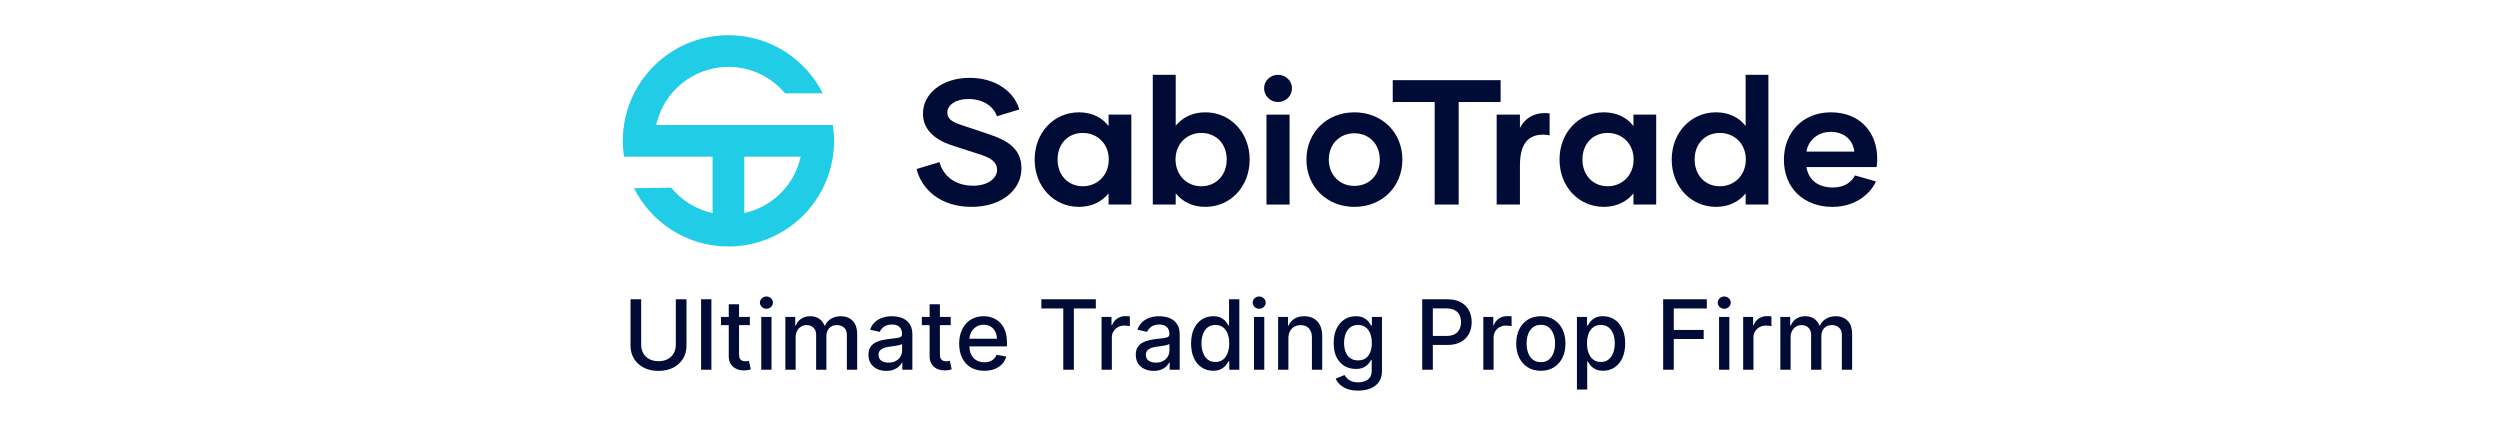
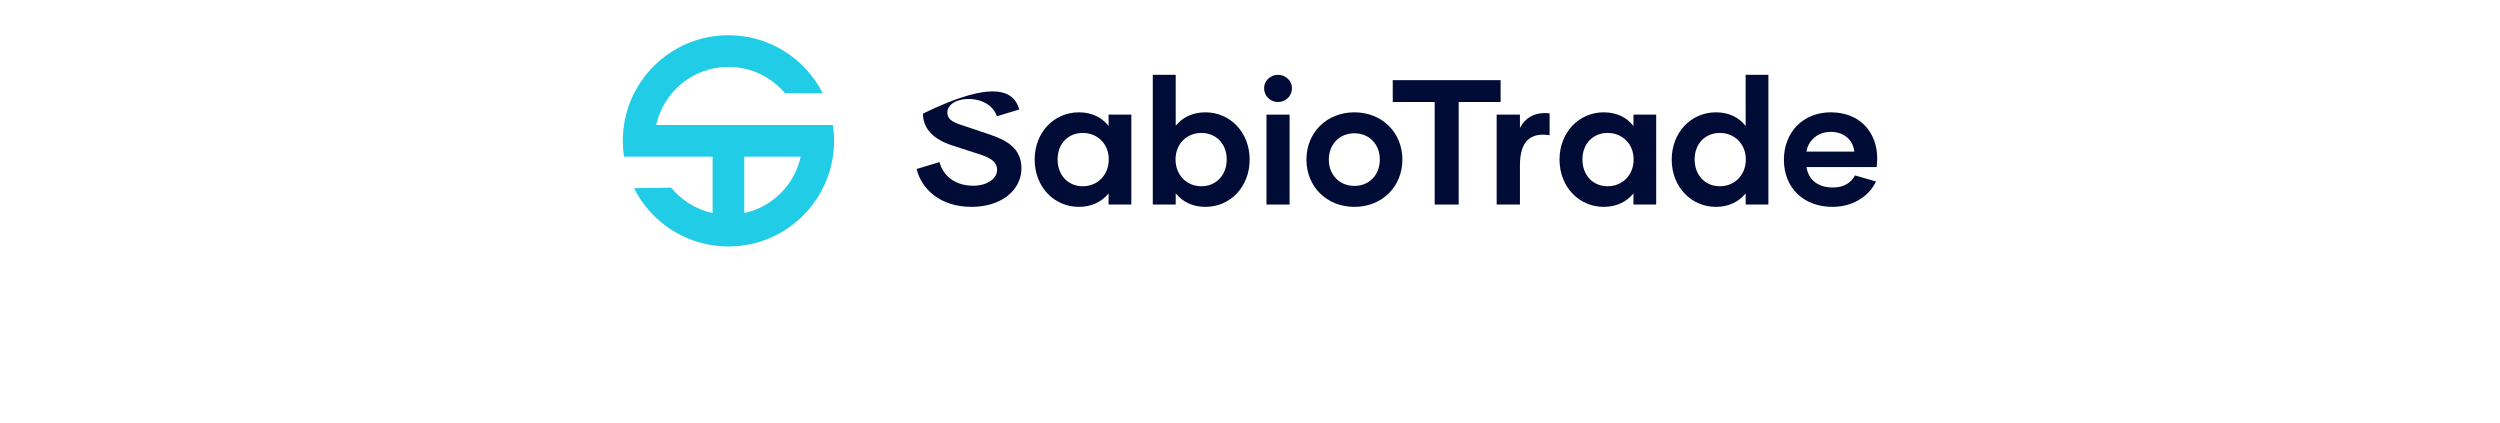
<svg xmlns="http://www.w3.org/2000/svg" width="284" height="48" viewBox="0 0 284 48" fill="none">
  <path fill-rule="evenodd" clip-rule="evenodd" d="M70.884 17.8C70.796 17.213 70.75 16.612 70.75 16C70.75 9.373 76.123 4 82.75 4C87.435 4 91.493 6.685 93.469 10.6H89.184C87.644 8.766 85.333 7.6 82.75 7.6C78.729 7.6 75.367 10.426 74.543 14.2H94.616C94.704 14.787 94.75 15.388 94.75 16C94.75 22.627 89.377 28 82.75 28C78.057 28 73.993 25.306 72.021 21.38L76.244 21.314C77.422 22.754 79.068 23.796 80.95 24.207V17.8H70.884ZM84.55 24.207C87.744 23.509 90.259 20.994 90.957 17.8H84.55V24.207Z" fill="#21CCE7" />
  <path fill-rule="evenodd" clip-rule="evenodd" d="M141.96 18.13C141.96 15.041 139.759 12.76 136.933 12.76C135.459 12.76 134.328 13.345 133.561 14.274L133.561 8.5H130.957V23.238H133.561V21.966C134.328 22.915 135.459 23.5 136.933 23.5C139.759 23.5 141.96 21.219 141.96 18.13ZM139.355 18.11C139.355 19.907 138.144 21.158 136.468 21.158C134.833 21.158 133.541 19.907 133.541 18.11C133.541 16.333 134.833 15.102 136.468 15.102C138.144 15.102 139.355 16.333 139.355 18.11Z" fill="#000B36" />
-   <path d="M110.363 23.5C106.77 23.5 104.67 21.441 104.125 19.2L106.729 18.413C107.113 19.907 108.445 21.098 110.545 21.098C112.241 21.098 113.27 20.23 113.27 19.301C113.27 18.534 112.766 18.029 111.514 17.605L108.021 16.474C106.184 15.849 104.832 14.698 104.852 12.901C104.832 10.68 106.992 8.843 110.141 8.843C113.169 8.843 115.229 10.458 115.794 12.437L113.25 13.204C112.846 12.033 111.635 11.246 110 11.246C108.546 11.246 107.618 11.952 107.618 12.78C107.618 13.446 108.042 13.81 109.132 14.173L112.261 15.223C114.401 15.929 116.036 16.858 116.036 19.119C116.036 21.602 113.755 23.5 110.363 23.5Z" fill="#000B36" />
+   <path d="M110.363 23.5C106.77 23.5 104.67 21.441 104.125 19.2L106.729 18.413C107.113 19.907 108.445 21.098 110.545 21.098C112.241 21.098 113.27 20.23 113.27 19.301C113.27 18.534 112.766 18.029 111.514 17.605L108.021 16.474C106.184 15.849 104.832 14.698 104.852 12.901C113.169 8.843 115.229 10.458 115.794 12.437L113.25 13.204C112.846 12.033 111.635 11.246 110 11.246C108.546 11.246 107.618 11.952 107.618 12.78C107.618 13.446 108.042 13.81 109.132 14.173L112.261 15.223C114.401 15.929 116.036 16.858 116.036 19.119C116.036 21.602 113.755 23.5 110.363 23.5Z" fill="#000B36" />
  <path fill-rule="evenodd" clip-rule="evenodd" d="M125.935 13.022V14.314C125.188 13.345 124.037 12.76 122.563 12.76C119.737 12.76 117.537 15.041 117.537 18.13C117.537 21.219 119.737 23.5 122.563 23.5C124.037 23.5 125.188 22.894 125.935 21.966V23.238H128.519V13.022H125.935ZM125.955 18.11C125.955 19.907 124.663 21.158 123.008 21.158C121.332 21.158 120.141 19.907 120.141 18.11C120.141 16.333 121.332 15.102 123.008 15.102C124.663 15.102 125.955 16.333 125.955 18.11Z" fill="#000B36" />
  <path d="M146.497 23.238H143.872V13.022H146.497V23.238Z" fill="#000B36" />
  <path fill-rule="evenodd" clip-rule="evenodd" d="M153.86 23.5C150.711 23.5 148.41 21.198 148.41 18.13C148.41 15.061 150.711 12.76 153.86 12.76C157.01 12.76 159.311 15.061 159.311 18.13C159.311 21.198 157.01 23.5 153.86 23.5ZM153.86 21.118C155.576 21.118 156.747 19.846 156.747 18.13C156.747 16.414 155.576 15.142 153.86 15.142C152.144 15.142 150.953 16.414 150.953 18.13C150.953 19.846 152.144 21.118 153.86 21.118Z" fill="#000B36" />
  <path d="M172.665 13.022V14.536C173.27 13.365 174.421 12.679 176.036 12.881V15.364C173.856 15.021 172.665 16.03 172.665 18.796V23.238H170.02V13.022H172.665Z" fill="#000B36" />
  <path fill-rule="evenodd" clip-rule="evenodd" d="M185.56 14.314V13.022H188.144V23.238H185.56V21.966C184.813 22.894 183.662 23.5 182.188 23.5C179.362 23.5 177.162 21.219 177.162 18.13C177.162 15.041 179.362 12.76 182.188 12.76C183.662 12.76 184.813 13.345 185.56 14.314ZM182.633 21.158C184.288 21.158 185.58 19.907 185.58 18.11C185.58 16.333 184.288 15.102 182.633 15.102C180.957 15.102 179.766 16.333 179.766 18.11C179.766 19.907 180.957 21.158 182.633 21.158Z" fill="#000B36" />
  <path fill-rule="evenodd" clip-rule="evenodd" d="M198.304 8.5H200.889V23.238H198.305V21.966C197.558 22.894 196.407 23.5 194.933 23.5C192.107 23.5 189.906 21.219 189.906 18.13C189.906 15.041 192.107 12.76 194.933 12.76C196.407 12.76 197.558 13.345 198.305 14.314L198.304 8.5ZM195.377 21.158C197.033 21.158 198.325 19.907 198.325 18.11C198.325 16.333 197.033 15.102 195.377 15.102C193.702 15.102 192.511 16.333 192.511 18.11C192.511 19.907 193.702 21.158 195.377 21.158Z" fill="#000B36" />
  <path fill-rule="evenodd" clip-rule="evenodd" d="M213.25 17.989C213.25 18.332 213.23 18.635 213.189 18.978H205.215C205.417 20.29 206.366 21.299 208.223 21.299C209.535 21.299 210.323 20.694 210.726 19.927L213.109 20.613C212.523 21.945 210.847 23.5 208.162 23.5C204.912 23.5 202.651 21.36 202.651 18.15C202.651 15.081 204.771 12.76 207.981 12.76C211.312 12.76 213.25 15.061 213.25 17.989ZM207.961 14.98C206.406 14.98 205.376 16.071 205.215 17.221H210.646C210.524 15.97 209.555 14.98 207.961 14.98Z" fill="#000B36" />
  <path d="M170.47 9.106V11.589H165.706V23.238H162.98V11.589H158.216V9.106H170.47Z" fill="#000B36" />
  <path d="M145.174 11.589C144.306 11.589 143.6 10.902 143.6 10.014C143.6 9.186 144.306 8.5 145.174 8.5C146.063 8.5 146.769 9.186 146.769 10.014C146.769 10.902 146.063 11.589 145.174 11.589Z" fill="#000B36" />
-   <path d="M76.773 34H77.984V39.262C77.984 39.822 77.853 40.318 77.59 40.75C77.327 41.18 76.957 41.518 76.481 41.766C76.004 42.01 75.445 42.133 74.805 42.133C74.167 42.133 73.609 42.01 73.133 41.766C72.656 41.518 72.287 41.18 72.023 40.75C71.76 40.318 71.629 39.822 71.629 39.262V34H72.836V39.164C72.836 39.526 72.915 39.848 73.074 40.129C73.236 40.41 73.463 40.632 73.758 40.793C74.052 40.952 74.401 41.031 74.805 41.031C75.211 41.031 75.561 40.952 75.856 40.793C76.152 40.632 76.379 40.41 76.535 40.129C76.694 39.848 76.773 39.526 76.773 39.164V34ZM80.814 34V42H79.645V34H80.814ZM85.186 36V36.938H81.908V36H85.186ZM82.787 34.562H83.955V40.238C83.955 40.465 83.989 40.635 84.057 40.75C84.124 40.862 84.212 40.939 84.318 40.98C84.428 41.02 84.546 41.039 84.674 41.039C84.768 41.039 84.85 41.033 84.92 41.02C84.99 41.007 85.045 40.996 85.084 40.988L85.295 41.953C85.227 41.979 85.131 42.005 85.006 42.031C84.881 42.06 84.725 42.075 84.537 42.078C84.23 42.083 83.943 42.029 83.678 41.914C83.412 41.8 83.197 41.622 83.033 41.383C82.869 41.143 82.787 40.842 82.787 40.48V34.562ZM86.478 42V36H87.645V42H86.478ZM87.067 35.074C86.864 35.074 86.69 35.007 86.544 34.871C86.401 34.733 86.329 34.569 86.329 34.379C86.329 34.186 86.401 34.022 86.544 33.887C86.69 33.749 86.864 33.68 87.067 33.68C87.27 33.68 87.444 33.749 87.587 33.887C87.733 34.022 87.806 34.186 87.806 34.379C87.806 34.569 87.733 34.733 87.587 34.871C87.444 35.007 87.27 35.074 87.067 35.074ZM89.217 42V36H90.338V36.977H90.412C90.537 36.646 90.742 36.388 91.025 36.203C91.309 36.016 91.649 35.922 92.045 35.922C92.446 35.922 92.782 36.016 93.053 36.203C93.326 36.391 93.528 36.648 93.658 36.977H93.721C93.864 36.656 94.092 36.401 94.404 36.211C94.717 36.018 95.089 35.922 95.522 35.922C96.066 35.922 96.51 36.092 96.853 36.434C97.2 36.775 97.373 37.289 97.373 37.977V42H96.205V38.086C96.205 37.68 96.094 37.385 95.873 37.203C95.652 37.021 95.387 36.93 95.08 36.93C94.7 36.93 94.404 37.047 94.193 37.281C93.982 37.513 93.877 37.811 93.877 38.176V42H92.713V38.012C92.713 37.686 92.611 37.425 92.408 37.227C92.205 37.029 91.941 36.93 91.615 36.93C91.394 36.93 91.189 36.988 91.002 37.105C90.817 37.22 90.667 37.38 90.553 37.586C90.441 37.792 90.385 38.03 90.385 38.301V42H89.217ZM100.685 42.133C100.304 42.133 99.961 42.062 99.653 41.922C99.346 41.779 99.103 41.572 98.923 41.301C98.746 41.03 98.657 40.698 98.657 40.305C98.657 39.966 98.722 39.688 98.853 39.469C98.983 39.25 99.159 39.077 99.38 38.949C99.601 38.822 99.849 38.725 100.122 38.66C100.396 38.595 100.674 38.546 100.958 38.512C101.317 38.47 101.609 38.436 101.833 38.41C102.057 38.382 102.22 38.336 102.321 38.273C102.423 38.211 102.474 38.109 102.474 37.969V37.941C102.474 37.6 102.377 37.336 102.185 37.148C101.994 36.961 101.711 36.867 101.333 36.867C100.94 36.867 100.63 36.954 100.403 37.129C100.179 37.301 100.024 37.492 99.939 37.703L98.841 37.453C98.971 37.089 99.161 36.794 99.411 36.57C99.664 36.344 99.954 36.18 100.282 36.078C100.61 35.974 100.955 35.922 101.317 35.922C101.557 35.922 101.811 35.95 102.079 36.008C102.35 36.062 102.603 36.164 102.837 36.312C103.074 36.461 103.268 36.673 103.419 36.949C103.57 37.223 103.646 37.578 103.646 38.016V42H102.505V41.18H102.458C102.382 41.331 102.269 41.479 102.118 41.625C101.967 41.771 101.773 41.892 101.536 41.988C101.299 42.085 101.015 42.133 100.685 42.133ZM100.938 41.195C101.261 41.195 101.537 41.132 101.767 41.004C101.998 40.876 102.174 40.71 102.294 40.504C102.416 40.296 102.478 40.073 102.478 39.836V39.062C102.436 39.104 102.355 39.143 102.235 39.18C102.118 39.214 101.984 39.243 101.833 39.27C101.682 39.293 101.535 39.315 101.392 39.336C101.248 39.354 101.129 39.37 101.032 39.383C100.806 39.411 100.599 39.46 100.411 39.527C100.226 39.595 100.078 39.693 99.966 39.82C99.856 39.945 99.802 40.112 99.802 40.32C99.802 40.609 99.909 40.828 100.122 40.977C100.336 41.122 100.608 41.195 100.938 41.195ZM108.002 36V36.938H104.725V36H108.002ZM105.604 34.562H106.771V40.238C106.771 40.465 106.805 40.635 106.873 40.75C106.941 40.862 107.028 40.939 107.135 40.98C107.244 41.02 107.363 41.039 107.49 41.039C107.584 41.039 107.666 41.033 107.736 41.02C107.807 41.007 107.861 40.996 107.9 40.988L108.111 41.953C108.044 41.979 107.947 42.005 107.822 42.031C107.697 42.06 107.541 42.075 107.354 42.078C107.046 42.083 106.76 42.029 106.494 41.914C106.229 41.8 106.014 41.622 105.85 41.383C105.686 41.143 105.604 40.842 105.604 40.48V34.562ZM111.815 42.121C111.224 42.121 110.715 41.995 110.288 41.742C109.864 41.487 109.535 41.129 109.304 40.668C109.075 40.204 108.96 39.661 108.96 39.039C108.96 38.425 109.075 37.883 109.304 37.414C109.535 36.945 109.858 36.579 110.272 36.316C110.689 36.053 111.176 35.922 111.733 35.922C112.072 35.922 112.4 35.978 112.718 36.09C113.035 36.202 113.321 36.378 113.573 36.617C113.826 36.857 114.025 37.168 114.171 37.551C114.317 37.931 114.39 38.393 114.39 38.938V39.352H109.62V38.477H113.245C113.245 38.169 113.183 37.897 113.058 37.66C112.933 37.421 112.757 37.232 112.53 37.094C112.306 36.956 112.043 36.887 111.741 36.887C111.413 36.887 111.127 36.967 110.882 37.129C110.64 37.288 110.452 37.496 110.319 37.754C110.189 38.009 110.124 38.286 110.124 38.586V39.27C110.124 39.671 110.194 40.012 110.335 40.293C110.478 40.574 110.677 40.789 110.933 40.938C111.188 41.083 111.486 41.156 111.827 41.156C112.049 41.156 112.25 41.125 112.433 41.062C112.615 40.997 112.772 40.901 112.905 40.773C113.038 40.646 113.14 40.488 113.21 40.301L114.315 40.5C114.227 40.825 114.068 41.111 113.839 41.355C113.612 41.598 113.327 41.786 112.983 41.922C112.642 42.055 112.253 42.121 111.815 42.121ZM118.296 35.039V34H124.487V35.039H121.991V42H120.788V35.039H118.296ZM125.139 42V36H126.268V36.953H126.33C126.439 36.63 126.632 36.376 126.908 36.191C127.187 36.004 127.502 35.91 127.854 35.91C127.926 35.91 128.012 35.913 128.111 35.918C128.213 35.923 128.292 35.93 128.35 35.938V37.055C128.303 37.042 128.219 37.027 128.1 37.012C127.98 36.993 127.86 36.984 127.74 36.984C127.464 36.984 127.218 37.043 127.002 37.16C126.788 37.275 126.619 37.435 126.494 37.641C126.369 37.844 126.307 38.075 126.307 38.336V42H125.139ZM131.053 42.133C130.673 42.133 130.329 42.062 130.021 41.922C129.714 41.779 129.471 41.572 129.291 41.301C129.114 41.03 129.025 40.698 129.025 40.305C129.025 39.966 129.09 39.688 129.221 39.469C129.351 39.25 129.527 39.077 129.748 38.949C129.969 38.822 130.217 38.725 130.49 38.66C130.764 38.595 131.042 38.546 131.326 38.512C131.686 38.47 131.977 38.436 132.201 38.41C132.425 38.382 132.588 38.336 132.689 38.273C132.791 38.211 132.842 38.109 132.842 37.969V37.941C132.842 37.6 132.745 37.336 132.553 37.148C132.363 36.961 132.079 36.867 131.701 36.867C131.308 36.867 130.998 36.954 130.771 37.129C130.548 37.301 130.393 37.492 130.307 37.703L129.209 37.453C129.339 37.089 129.529 36.794 129.779 36.57C130.032 36.344 130.322 36.18 130.65 36.078C130.979 35.974 131.324 35.922 131.686 35.922C131.925 35.922 132.179 35.95 132.447 36.008C132.718 36.062 132.971 36.164 133.205 36.312C133.442 36.461 133.636 36.673 133.787 36.949C133.938 37.223 134.014 37.578 134.014 38.016V42H132.873V41.18H132.826C132.751 41.331 132.637 41.479 132.486 41.625C132.335 41.771 132.141 41.892 131.904 41.988C131.667 42.085 131.383 42.133 131.053 42.133ZM131.307 41.195C131.63 41.195 131.906 41.132 132.135 41.004C132.367 40.876 132.542 40.71 132.662 40.504C132.785 40.296 132.846 40.073 132.846 39.836V39.062C132.804 39.104 132.723 39.143 132.604 39.18C132.486 39.214 132.352 39.243 132.201 39.27C132.05 39.293 131.903 39.315 131.76 39.336C131.617 39.354 131.497 39.37 131.4 39.383C131.174 39.411 130.967 39.46 130.779 39.527C130.594 39.595 130.446 39.693 130.334 39.82C130.225 39.945 130.17 40.112 130.17 40.32C130.17 40.609 130.277 40.828 130.49 40.977C130.704 41.122 130.976 41.195 131.307 41.195ZM137.815 42.117C137.331 42.117 136.899 41.993 136.519 41.746C136.141 41.496 135.844 41.141 135.628 40.68C135.414 40.216 135.308 39.66 135.308 39.012C135.308 38.363 135.416 37.809 135.632 37.348C135.851 36.887 136.15 36.534 136.53 36.289C136.91 36.044 137.341 35.922 137.823 35.922C138.196 35.922 138.495 35.984 138.722 36.109C138.951 36.232 139.128 36.375 139.253 36.539C139.381 36.703 139.479 36.848 139.55 36.973H139.62V34H140.788V42H139.647V41.066H139.55C139.479 41.194 139.378 41.34 139.245 41.504C139.115 41.668 138.935 41.811 138.706 41.934C138.477 42.056 138.18 42.117 137.815 42.117ZM138.073 41.121C138.409 41.121 138.693 41.033 138.925 40.855C139.159 40.676 139.336 40.427 139.456 40.109C139.578 39.792 139.64 39.422 139.64 39C139.64 38.583 139.58 38.219 139.46 37.906C139.34 37.594 139.164 37.35 138.933 37.176C138.701 37.001 138.414 36.914 138.073 36.914C137.722 36.914 137.429 37.005 137.194 37.188C136.96 37.37 136.783 37.618 136.663 37.934C136.546 38.249 136.487 38.604 136.487 39C136.487 39.401 136.547 39.762 136.667 40.082C136.787 40.402 136.964 40.656 137.198 40.844C137.435 41.029 137.727 41.121 138.073 41.121ZM142.455 42V36H143.623V42H142.455ZM143.045 35.074C142.842 35.074 142.667 35.007 142.521 34.871C142.378 34.733 142.307 34.569 142.307 34.379C142.307 34.186 142.378 34.022 142.521 33.887C142.667 33.749 142.842 33.68 143.045 33.68C143.248 33.68 143.421 33.749 143.564 33.887C143.71 34.022 143.783 34.186 143.783 34.379C143.783 34.569 143.71 34.733 143.564 34.871C143.421 35.007 143.248 35.074 143.045 35.074ZM146.362 38.438V42H145.194V36H146.315V36.977H146.39C146.528 36.659 146.744 36.404 147.038 36.211C147.335 36.018 147.709 35.922 148.159 35.922C148.568 35.922 148.926 36.008 149.233 36.18C149.541 36.349 149.779 36.602 149.948 36.938C150.118 37.273 150.202 37.689 150.202 38.184V42H149.034V38.324C149.034 37.889 148.921 37.55 148.694 37.305C148.468 37.057 148.157 36.934 147.761 36.934C147.49 36.934 147.249 36.992 147.038 37.109C146.83 37.227 146.664 37.398 146.542 37.625C146.422 37.849 146.362 38.12 146.362 38.438ZM154.284 44.375C153.808 44.375 153.397 44.312 153.054 44.188C152.713 44.062 152.434 43.897 152.218 43.691C152.002 43.486 151.84 43.26 151.733 43.016L152.737 42.602C152.808 42.716 152.901 42.837 153.019 42.965C153.138 43.095 153.3 43.206 153.503 43.297C153.709 43.388 153.973 43.434 154.296 43.434C154.739 43.434 155.104 43.325 155.394 43.109C155.683 42.896 155.827 42.555 155.827 42.086V40.906H155.753C155.683 41.034 155.581 41.176 155.448 41.332C155.318 41.488 155.138 41.624 154.909 41.738C154.68 41.853 154.382 41.91 154.015 41.91C153.541 41.91 153.114 41.8 152.733 41.578C152.356 41.354 152.056 41.025 151.835 40.59C151.616 40.152 151.507 39.615 151.507 38.977C151.507 38.339 151.615 37.792 151.831 37.336C152.05 36.88 152.349 36.531 152.729 36.289C153.11 36.044 153.541 35.922 154.022 35.922C154.395 35.922 154.696 35.984 154.925 36.109C155.154 36.232 155.332 36.375 155.46 36.539C155.59 36.703 155.69 36.848 155.761 36.973H155.847V36H156.991V42.133C156.991 42.648 156.871 43.072 156.632 43.402C156.392 43.733 156.068 43.978 155.659 44.137C155.253 44.296 154.795 44.375 154.284 44.375ZM154.272 40.941C154.608 40.941 154.892 40.863 155.124 40.707C155.358 40.548 155.535 40.322 155.655 40.027C155.778 39.73 155.839 39.375 155.839 38.961C155.839 38.557 155.779 38.202 155.659 37.895C155.539 37.587 155.364 37.348 155.132 37.176C154.9 37.001 154.614 36.914 154.272 36.914C153.921 36.914 153.628 37.005 153.394 37.188C153.159 37.367 152.982 37.612 152.862 37.922C152.745 38.232 152.687 38.578 152.687 38.961C152.687 39.354 152.746 39.699 152.866 39.996C152.986 40.293 153.163 40.525 153.397 40.691C153.634 40.858 153.926 40.941 154.272 40.941ZM161.563 42V34H164.414C165.036 34 165.552 34.113 165.961 34.34C166.37 34.566 166.676 34.876 166.879 35.27C167.082 35.66 167.184 36.1 167.184 36.59C167.184 37.082 167.081 37.525 166.875 37.918C166.672 38.309 166.365 38.618 165.953 38.848C165.544 39.074 165.03 39.188 164.41 39.188H162.449V38.164H164.301C164.694 38.164 165.013 38.096 165.258 37.961C165.503 37.823 165.682 37.635 165.797 37.398C165.911 37.161 165.969 36.892 165.969 36.59C165.969 36.288 165.911 36.02 165.797 35.785C165.682 35.551 165.501 35.367 165.254 35.234C165.009 35.102 164.686 35.035 164.285 35.035H162.77V42H161.563ZM168.505 42V36H169.634V36.953H169.696C169.806 36.63 169.998 36.376 170.274 36.191C170.553 36.004 170.868 35.91 171.22 35.91C171.293 35.91 171.379 35.913 171.478 35.918C171.579 35.923 171.659 35.93 171.716 35.938V37.055C171.669 37.042 171.586 37.027 171.466 37.012C171.346 36.993 171.226 36.984 171.106 36.984C170.83 36.984 170.584 37.043 170.368 37.16C170.155 37.275 169.985 37.435 169.86 37.641C169.735 37.844 169.673 38.075 169.673 38.336V42H168.505ZM175.039 42.121C174.477 42.121 173.986 41.992 173.566 41.734C173.147 41.477 172.822 41.116 172.59 40.652C172.358 40.189 172.242 39.647 172.242 39.027C172.242 38.405 172.358 37.861 172.59 37.395C172.822 36.928 173.147 36.566 173.566 36.309C173.986 36.051 174.477 35.922 175.039 35.922C175.602 35.922 176.092 36.051 176.512 36.309C176.931 36.566 177.257 36.928 177.488 37.395C177.72 37.861 177.836 38.405 177.836 39.027C177.836 39.647 177.72 40.189 177.488 40.652C177.257 41.116 176.931 41.477 176.512 41.734C176.092 41.992 175.602 42.121 175.039 42.121ZM175.043 41.141C175.408 41.141 175.71 41.044 175.949 40.852C176.189 40.659 176.366 40.402 176.48 40.082C176.598 39.762 176.656 39.409 176.656 39.023C176.656 38.641 176.598 38.289 176.48 37.969C176.366 37.646 176.189 37.387 175.949 37.191C175.71 36.996 175.408 36.898 175.043 36.898C174.676 36.898 174.371 36.996 174.129 37.191C173.889 37.387 173.711 37.646 173.594 37.969C173.479 38.289 173.422 38.641 173.422 39.023C173.422 39.409 173.479 39.762 173.594 40.082C173.711 40.402 173.889 40.659 174.129 40.852C174.371 41.044 174.676 41.141 175.043 41.141ZM179.14 44.25V36H180.28V36.973H180.378C180.446 36.848 180.543 36.703 180.671 36.539C180.799 36.375 180.976 36.232 181.202 36.109C181.429 35.984 181.728 35.922 182.101 35.922C182.585 35.922 183.017 36.044 183.397 36.289C183.778 36.534 184.076 36.887 184.292 37.348C184.511 37.809 184.62 38.363 184.62 39.012C184.62 39.66 184.512 40.216 184.296 40.68C184.08 41.141 183.783 41.496 183.405 41.746C183.028 41.993 182.597 42.117 182.112 42.117C181.748 42.117 181.45 42.056 181.218 41.934C180.989 41.811 180.809 41.668 180.679 41.504C180.549 41.34 180.448 41.194 180.378 41.066H180.308V44.25H179.14ZM180.284 39C180.284 39.422 180.345 39.792 180.468 40.109C180.59 40.427 180.767 40.676 180.999 40.855C181.231 41.033 181.515 41.121 181.851 41.121C182.2 41.121 182.491 41.029 182.726 40.844C182.96 40.656 183.137 40.402 183.257 40.082C183.379 39.762 183.44 39.401 183.44 39C183.44 38.604 183.381 38.249 183.261 37.934C183.144 37.618 182.966 37.37 182.729 37.188C182.495 37.005 182.202 36.914 181.851 36.914C181.512 36.914 181.226 37.001 180.991 37.176C180.759 37.35 180.584 37.594 180.464 37.906C180.344 38.219 180.284 38.583 180.284 39ZM188.934 42V34H193.895V35.039H190.141V37.477H193.539V38.512H190.141V42H188.934ZM195.285 42V36H196.453V42H195.285ZM195.875 35.074C195.672 35.074 195.497 35.007 195.352 34.871C195.208 34.733 195.137 34.569 195.137 34.379C195.137 34.186 195.208 34.022 195.352 33.887C195.497 33.749 195.672 33.68 195.875 33.68C196.078 33.68 196.251 33.749 196.395 33.887C196.54 34.022 196.613 34.186 196.613 34.379C196.613 34.569 196.54 34.733 196.395 34.871C196.251 35.007 196.078 35.074 195.875 35.074ZM198.024 42V36H199.153V36.953H199.216C199.325 36.63 199.518 36.376 199.794 36.191C200.073 36.004 200.388 35.91 200.739 35.91C200.812 35.91 200.898 35.913 200.997 35.918C201.099 35.923 201.178 35.93 201.235 35.938V37.055C201.188 37.042 201.105 37.027 200.985 37.012C200.866 36.993 200.746 36.984 200.626 36.984C200.35 36.984 200.104 37.043 199.888 37.16C199.674 37.275 199.505 37.435 199.38 37.641C199.255 37.844 199.192 38.075 199.192 38.336V42H198.024ZM202.246 42V36H203.367V36.977H203.441C203.566 36.646 203.771 36.388 204.055 36.203C204.339 36.016 204.678 35.922 205.074 35.922C205.475 35.922 205.811 36.016 206.082 36.203C206.355 36.391 206.557 36.648 206.688 36.977H206.75C206.893 36.656 207.121 36.401 207.434 36.211C207.746 36.018 208.118 35.922 208.551 35.922C209.095 35.922 209.539 36.092 209.883 36.434C210.229 36.775 210.402 37.289 210.402 37.977V42H209.234V38.086C209.234 37.68 209.124 37.385 208.902 37.203C208.681 37.021 208.417 36.93 208.109 36.93C207.729 36.93 207.434 37.047 207.223 37.281C207.012 37.513 206.906 37.811 206.906 38.176V42H205.742V38.012C205.742 37.686 205.641 37.425 205.438 37.227C205.234 37.029 204.97 36.93 204.645 36.93C204.423 36.93 204.219 36.988 204.031 37.105C203.846 37.22 203.697 37.38 203.582 37.586C203.47 37.792 203.414 38.03 203.414 38.301V42H202.246Z" fill="#000B36" />
</svg>